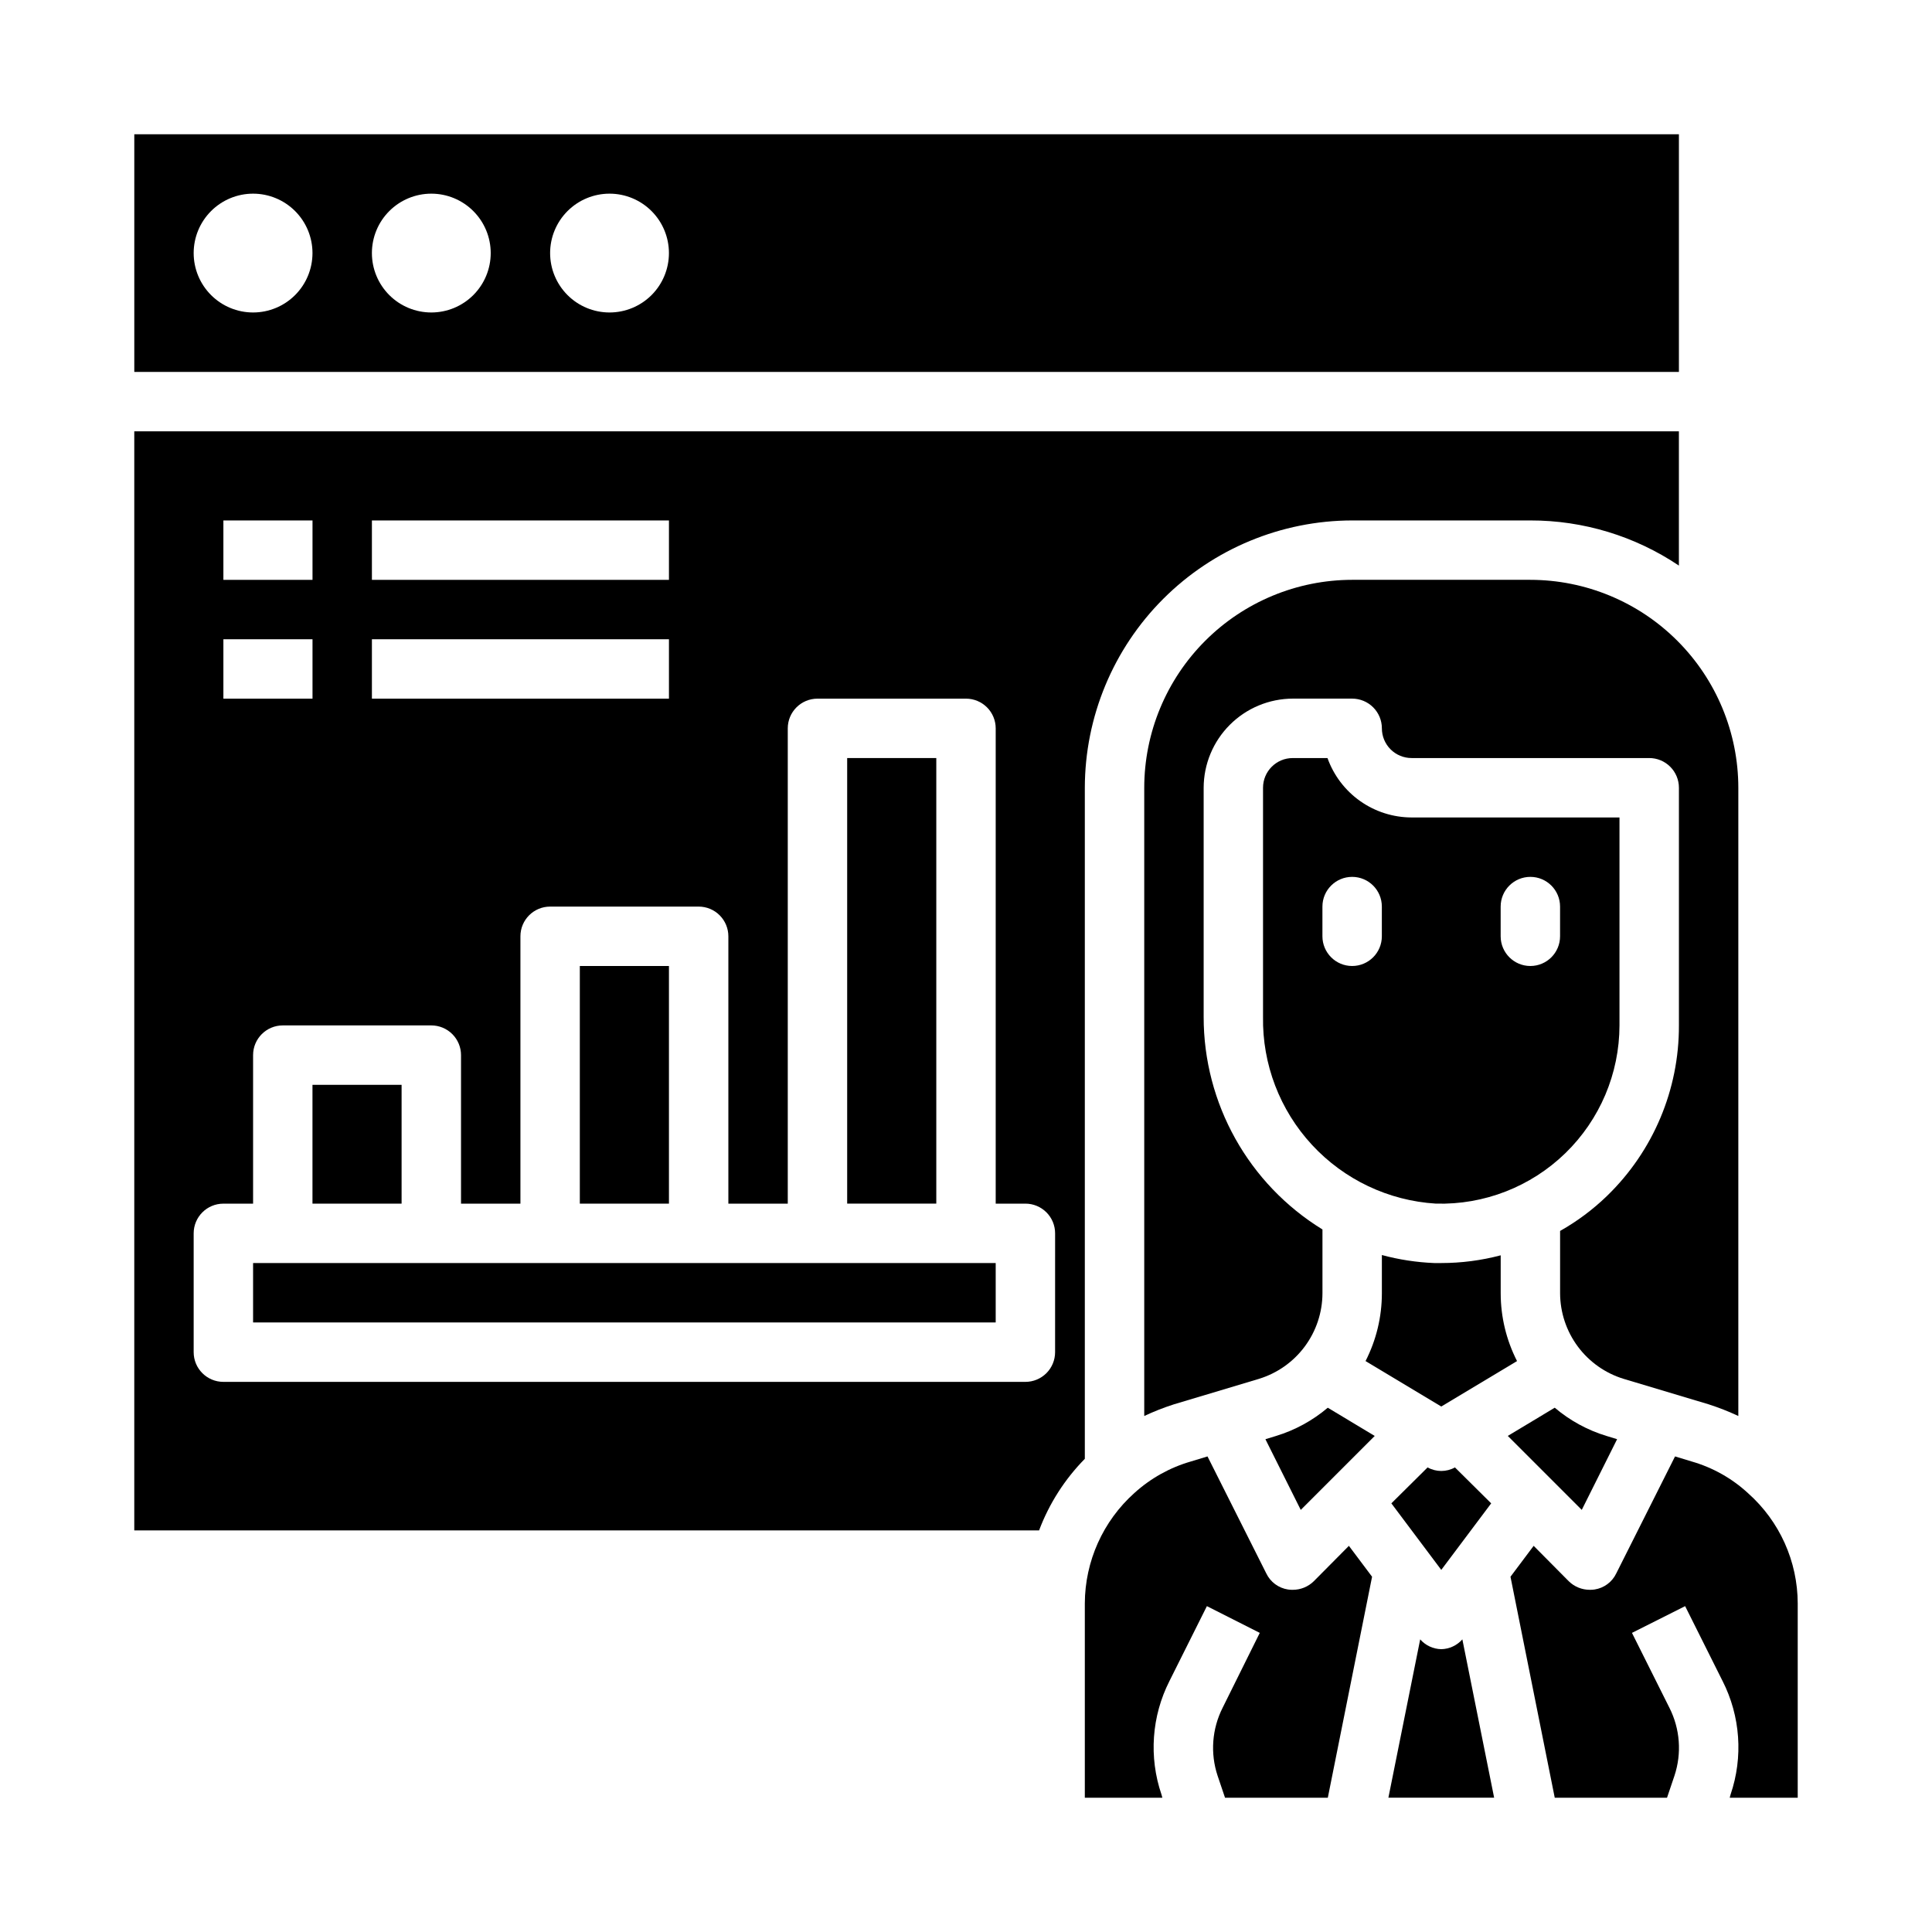
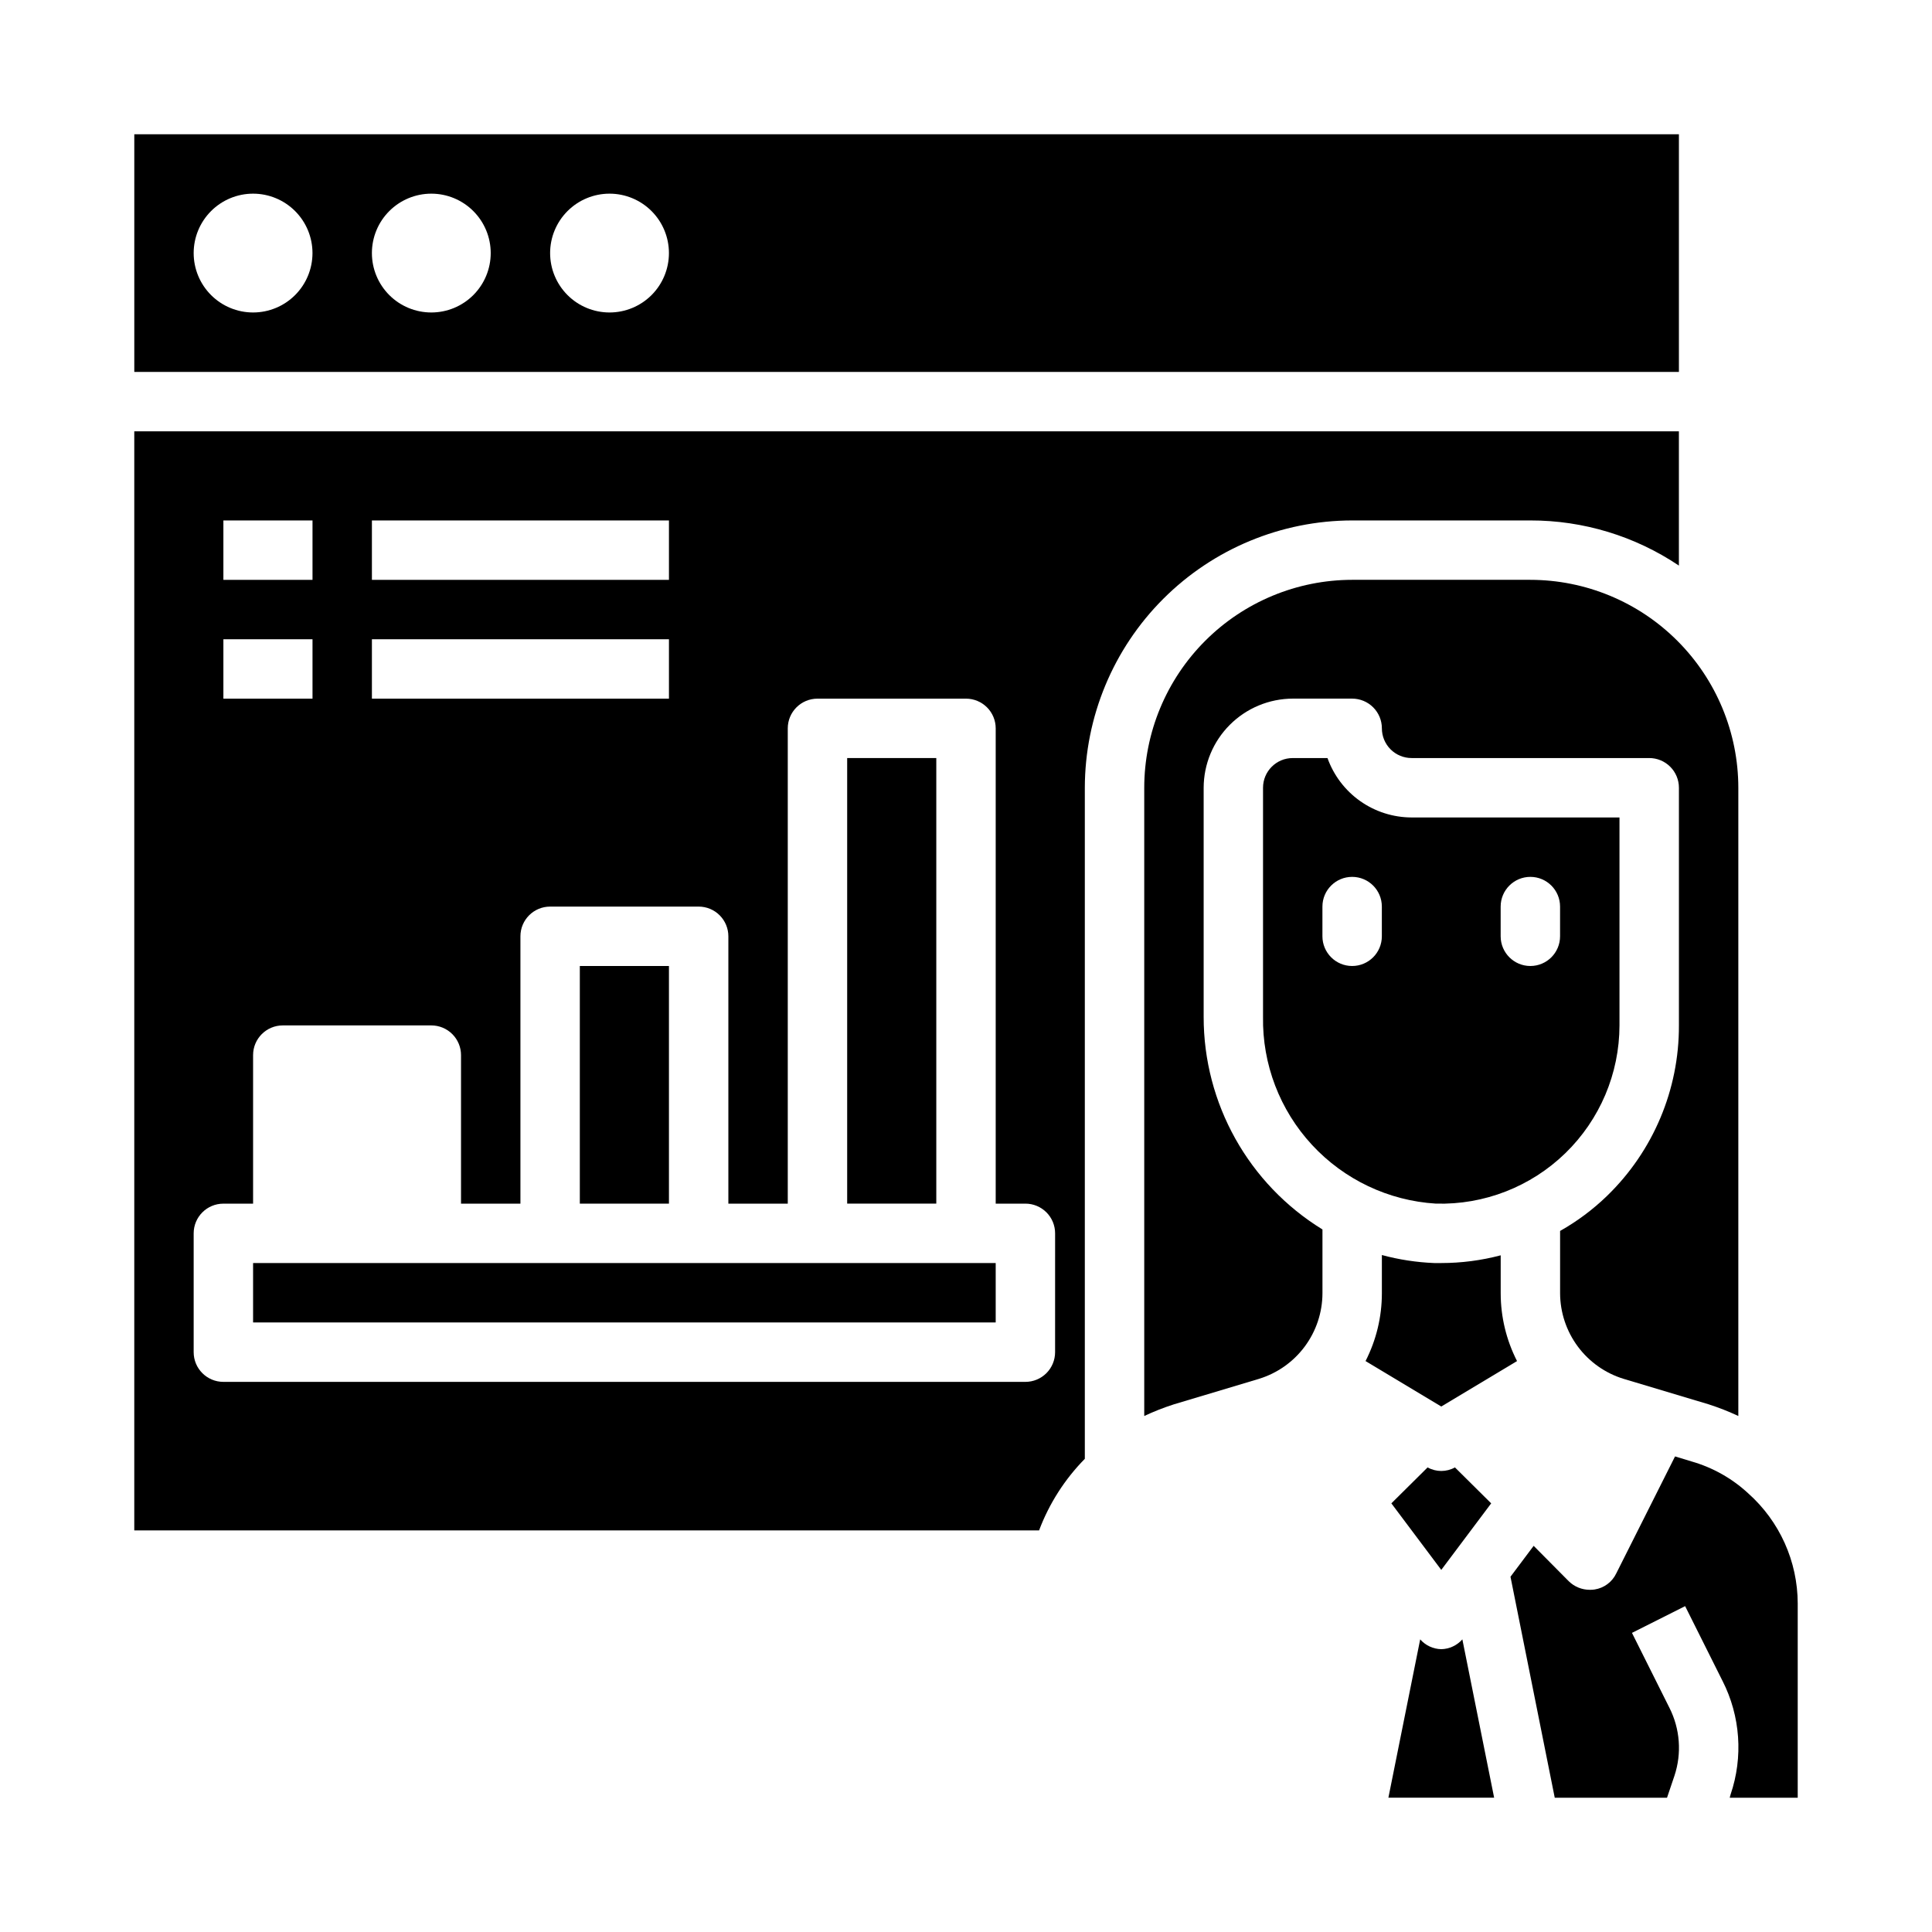
<svg xmlns="http://www.w3.org/2000/svg" fill="#000000" width="800px" height="800px" version="1.1" viewBox="144 144 512 512">
  <g>
    <path d="m297.66 400h23.617v62.977h-23.617z" />
    <path d="m541.7 486.75v-10.078c-5.137 1.359-10.43 2.047-15.746 2.047h-1.891 0.004c-4.684-0.188-9.332-0.902-13.855-2.125v10.156c-0.004 6.238-1.488 12.391-4.328 17.945l20.07 12.047 20.074-12.043v-0.004c-2.84-5.555-4.324-11.707-4.328-17.945z" />
    <path d="m368.51 344.89h23.617v118.08h-23.617z" />
    <path d="m211.07 478.72h196.8v15.742h-196.8z" />
    <path d="m549.57 297.66h-47.23c-14.609 0.016-28.617 5.824-38.945 16.156-10.332 10.332-16.145 24.336-16.16 38.945v166.49c2.531-1.184 5.133-2.211 7.793-3.066l22.594-6.769v-0.004c4.859-1.484 9.117-4.488 12.148-8.566 3.031-4.078 4.676-9.02 4.695-14.102v-16.926c-19.586-12.027-31.516-33.379-31.484-56.363v-60.695c0.016-6.258 2.512-12.254 6.938-16.676 4.422-4.426 10.418-6.922 16.676-6.941h15.746c2.086 0 4.09 0.832 5.566 2.309 1.477 1.477 2.305 3.477 2.305 5.566 0 2.086 0.828 4.09 2.305 5.566 1.477 1.477 3.481 2.305 5.566 2.305h62.977c2.09 0 4.09 0.828 5.566 2.305 1.477 1.477 2.305 3.481 2.305 5.566v62.977c0.059 17.027-6.82 33.34-19.051 45.188-3.731 3.613-7.91 6.734-12.438 9.289v16.531c0.023 5.082 1.668 10.023 4.699 14.102 3.031 4.078 7.289 7.082 12.148 8.566l22.594 6.769v0.004c2.66 0.855 5.262 1.883 7.793 3.066v-166.49c-0.016-14.609-5.828-28.613-16.16-38.945-10.328-10.332-24.336-16.141-38.945-16.156z" />
    <path d="m573.18 415.74v-55.105h-55.105c-4.883-0.012-9.641-1.531-13.629-4.348-3.984-2.82-7.004-6.797-8.648-11.395h-9.211c-4.348 0-7.871 3.523-7.871 7.871v60.695c-0.207 12.562 4.441 24.723 12.977 33.945 8.535 9.223 20.297 14.801 32.84 15.57 12.762 0.355 25.129-4.461 34.289-13.355 9.16-8.895 14.34-21.109 14.359-33.879zm-62.977-23.617c0 4.348-3.523 7.875-7.871 7.875-4.348 0-7.875-3.527-7.875-7.875v-7.871c0-4.348 3.527-7.871 7.875-7.871 4.348 0 7.871 3.523 7.871 7.871zm47.23 0c0 4.348-3.523 7.875-7.871 7.875s-7.871-3.527-7.871-7.875v-7.871c0-4.348 3.523-7.871 7.871-7.871s7.871 3.523 7.871 7.871z" />
    <path d="m522.33 532.88-9.605 9.523 13.227 17.633 13.227-17.633-9.605-9.523c-2.25 1.258-4.992 1.258-7.242 0z" />
    <path d="m588.93 179.58h-409.34v62.977h409.34zm-377.86 47.23c-4.176 0-8.18-1.656-11.133-4.609s-4.613-6.957-4.613-11.133c0-4.176 1.66-8.18 4.613-11.133s6.957-4.613 11.133-4.613c4.176 0 8.18 1.66 11.133 4.613s4.609 6.957 4.609 11.133c0 4.176-1.656 8.18-4.609 11.133s-6.957 4.609-11.133 4.609zm47.23 0c-4.176 0-8.18-1.656-11.133-4.609s-4.609-6.957-4.609-11.133c0-4.176 1.656-8.18 4.609-11.133s6.957-4.613 11.133-4.613 8.18 1.66 11.133 4.613 4.613 6.957 4.613 11.133c0 4.176-1.66 8.18-4.613 11.133s-6.957 4.609-11.133 4.609zm47.23 0h0.004c-4.176 0-8.18-1.656-11.133-4.609s-4.613-6.957-4.613-11.133c0-4.176 1.66-8.18 4.613-11.133s6.957-4.613 11.133-4.613c4.176 0 8.18 1.66 11.133 4.613s4.609 6.957 4.609 11.133c0 4.176-1.656 8.18-4.609 11.133s-6.957 4.609-11.133 4.609z" />
-     <path d="m226.81 431.49h23.617v31.488h-23.617z" />
    <path d="m525.95 581.05c-2.144-0.043-4.172-0.988-5.586-2.598l-8.426 41.957h28.023l-8.422-41.957c-1.418 1.609-3.445 2.555-5.59 2.598z" />
-     <path d="m572.55 525.4-2.832-0.867-0.004 0.004c-5.027-1.535-9.688-4.082-13.695-7.481l-12.438 7.477 19.602 19.602z" />
    <path d="m607.27 539.73c-4.258-3.938-9.383-6.824-14.957-8.422l-4.41-1.34-15.586 31.016c-1.094 2.281-3.246 3.871-5.746 4.25-0.418 0.066-0.84 0.094-1.258 0.082-2.094 0.004-4.102-0.816-5.59-2.285l-9.289-9.367-6.141 8.188 11.73 58.566h29.754l1.969-5.824c1.973-5.945 1.492-12.438-1.34-18.027l-9.918-19.836 14.09-7.086 9.918 19.836h0.004c4.731 9.328 5.496 20.172 2.125 30.074l-0.234 0.867 18.023-0.004v-51.48c-0.02-11.164-4.801-21.789-13.145-29.207z" />
    <path d="m431.49 352.77c0.027-18.781 7.5-36.785 20.781-50.062 13.281-13.281 31.285-20.754 50.066-20.785h47.23c14.02-0.02 27.727 4.144 39.359 11.965v-35.582h-409.34v291.27h239.78c2.672-7.102 6.801-13.562 12.125-18.973zm-188.93-70.848h78.719v15.742l-78.719 0.004zm0 31.488h78.719v15.742h-78.719zm-39.359-31.488h23.617v15.742l-23.617 0.004zm0 31.488h23.617v15.742h-23.617zm220.41 188.93c0 2.086-0.828 4.09-2.305 5.566-1.477 1.477-3.477 2.305-5.566 2.305h-212.54c-4.348 0-7.875-3.523-7.875-7.871v-31.488c0-4.348 3.527-7.871 7.875-7.871h7.871v-39.363c0-4.348 3.523-7.871 7.871-7.871h39.359c2.09 0 4.09 0.828 5.566 2.305 1.477 1.477 2.309 3.481 2.309 5.566v39.359h15.742v-70.848c0-4.348 3.523-7.871 7.871-7.871h39.359c2.09 0 4.094 0.828 5.566 2.305 1.477 1.477 2.309 3.481 2.309 5.566v70.848h15.742v-125.95c0-4.348 3.523-7.875 7.871-7.875h39.363c2.086 0 4.09 0.832 5.566 2.309 1.477 1.477 2.305 3.477 2.305 5.566v125.95h7.871c2.09 0 4.09 0.828 5.566 2.305 1.477 1.477 2.305 3.477 2.305 5.566z" />
-     <path d="m482.18 524.54-2.832 0.867 9.367 18.734 19.602-19.602-12.438-7.477-0.004-0.004c-4.008 3.398-8.668 5.945-13.695 7.481z" />
-     <path d="m492.18 563.03c-1.488 1.469-3.496 2.289-5.59 2.285-0.422 0.012-0.844-0.016-1.258-0.082-2.5-0.379-4.652-1.969-5.746-4.25l-15.586-31.016-4.41 1.34c-5.559 1.602-10.672 4.457-14.957 8.344-8.332 7.457-13.109 18.102-13.145 29.285v51.48h20.547l-0.234-0.867-0.004 0.004c-3.375-9.902-2.609-20.746 2.125-30.074l9.918-19.836 14.012 7.086-9.84 19.836c-2.828 5.59-3.312 12.082-1.336 18.027l1.969 5.824h27.238l11.73-58.566-6.141-8.188z" />
  </g>
</svg>